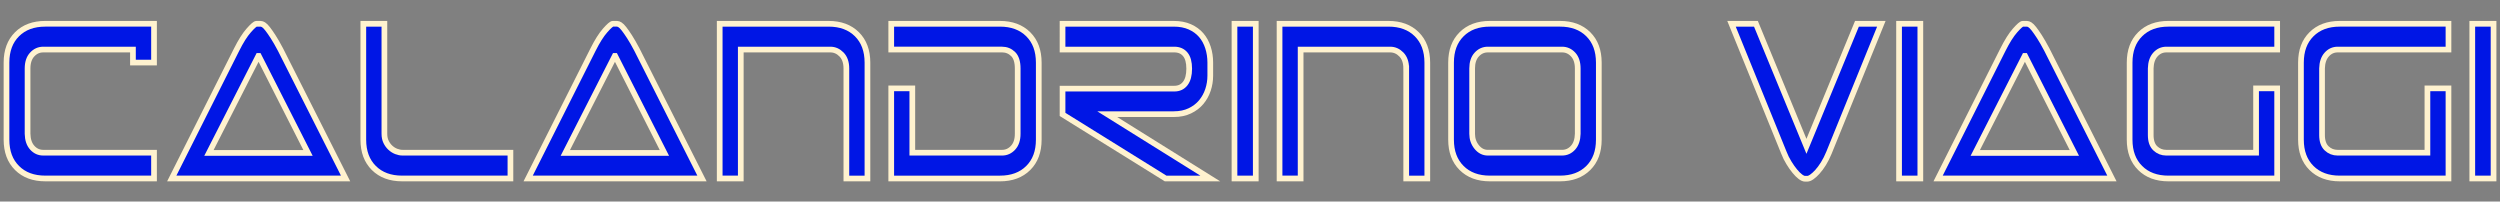
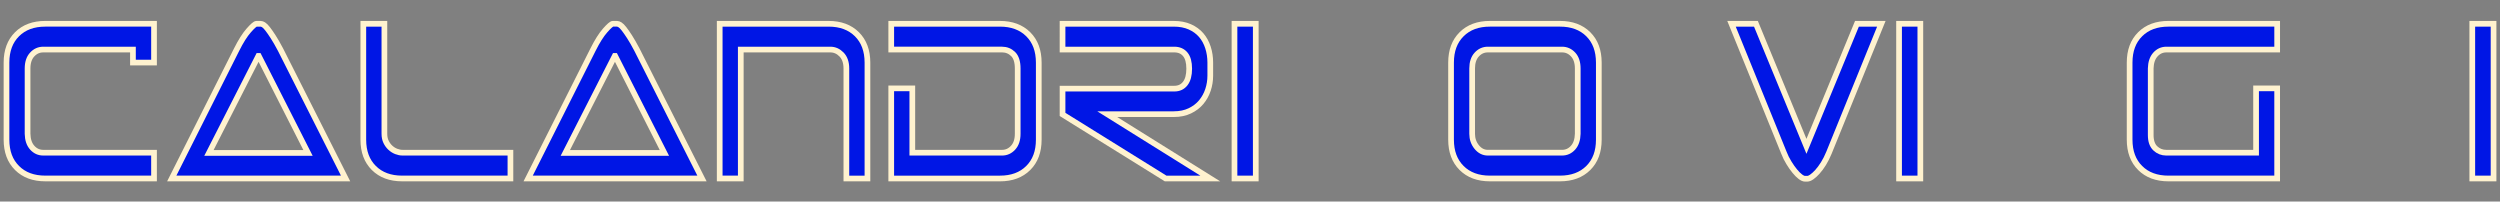
<svg xmlns="http://www.w3.org/2000/svg" version="1.1" id="Livello_1" x="0px" y="0px" width="438.333px" height="35.333px" viewBox="0 0 438.333 35.333" enable-background="new 0 0 438.333 35.333" xml:space="preserve">
  <rect x="0" y="0" width="438.333" height="35.333" fill="#808080" stroke="none" />
  <g id="Livello_2">
</g>
  <g id="Livello_1_1_">
    <g>
      <path fill="#0016E5" stroke="#FFF2CF" stroke-miterlimit="10" d="M4.833,23.46c0.023,1.044,0.298,1.858,0.824,2.438    c0.523,0.581,1.164,0.873,1.92,0.873h19.428v4.521H7.944c-2.074,0-3.727-0.61-4.957-1.836c-1.232-1.224-1.848-2.879-1.848-4.97    V10.972c0-2.088,0.616-3.745,1.848-4.969c1.23-1.224,2.883-1.834,4.957-1.834h19.061v6.802h-3.695V8.689H7.578    c-0.756,0-1.403,0.292-1.938,0.874c-0.537,0.582-0.806,1.396-0.806,2.438L4.833,23.46L4.833,23.46z" />
      <path fill="#0016E5" stroke="#FFF2CF" stroke-miterlimit="10" d="M49.177,8.689l11.416,22.604H30.114L41.493,8.689    c0.731-1.46,1.439-2.581,2.122-3.356c0.683-0.775,1.135-1.163,1.354-1.163H45.7c0.146,0,0.317,0.06,0.514,0.179    c0.193,0.12,0.426,0.35,0.694,0.694c0.269,0.344,0.592,0.805,0.97,1.388C48.255,7.012,48.688,7.765,49.177,8.689z M54.007,26.817    L45.373,9.808h-0.073l-8.67,17.009H54.007z" />
      <path fill="#0016E5" stroke="#FFF2CF" stroke-miterlimit="10" d="M67.397,23.46c0,0.537,0.096,1.007,0.292,1.41    c0.194,0.403,0.444,0.746,0.749,1.028c0.307,0.285,0.648,0.501,1.025,0.65c0.378,0.148,0.75,0.223,1.116,0.223h18.917v4.522    h-18.99c-2.074,0-3.728-0.612-4.958-1.837c-1.231-1.223-1.847-2.879-1.847-4.969V4.17h3.696L67.397,23.46L67.397,23.46z" />
      <path fill="#0016E5" stroke="#FFF2CF" stroke-miterlimit="10" d="M111.666,8.689l11.414,22.604H92.603l11.38-22.604    c0.731-1.46,1.438-2.581,2.121-3.356c0.684-0.775,1.134-1.163,1.354-1.163h0.731c0.147,0,0.318,0.06,0.513,0.179    c0.195,0.12,0.426,0.35,0.695,0.694c0.269,0.344,0.592,0.805,0.971,1.388C110.743,7.012,111.177,7.765,111.666,8.689z     M116.493,26.817l-8.635-17.009h-0.072l-8.671,17.009H116.493z" />
      <path fill="#0016E5" stroke="#FFF2CF" stroke-miterlimit="10" d="M148.397,12.001c0-1.044-0.281-1.857-0.841-2.438    c-0.562-0.581-1.221-0.874-1.976-0.874h-15.697v22.604h-3.695V4.17h19.098c2.073,0,3.726,0.612,4.957,1.834    c1.231,1.224,1.849,2.881,1.849,4.97v20.322h-3.695L148.397,12.001L148.397,12.001z" />
      <path fill="#0016E5" stroke="#FFF2CF" stroke-miterlimit="10" d="M178.435,23.46V12.001c0-1.164-0.271-2.006-0.806-2.529    c-0.537-0.521-1.185-0.785-1.938-0.785h-19.428V4.17h19.062c2.073,0,3.726,0.612,4.957,1.834c1.232,1.224,1.847,2.881,1.847,4.97    v13.515c0,2.091-0.614,3.746-1.847,4.969c-1.231,1.225-2.884,1.837-4.957,1.837h-19.062V15.493h3.696v11.281h15.731    c0.755,0,1.402-0.292,1.938-0.875C178.165,25.319,178.435,24.504,178.435,23.46z" />
      <path fill="#0016E5" stroke="#FFF2CF" stroke-miterlimit="10" d="M205.91,8.689h-19.611V4.17H205.8    c1.073,0,2.013,0.179,2.817,0.536c0.805,0.359,1.468,0.844,1.995,1.455c0.524,0.611,0.92,1.335,1.189,2.172    c0.269,0.835,0.401,1.716,0.401,2.641v2.283c0,0.866-0.134,1.702-0.401,2.506c-0.27,0.806-0.665,1.521-1.189,2.148    c-0.526,0.627-1.188,1.136-1.995,1.522c-0.805,0.387-1.745,0.582-2.817,0.582h-11.67l18.072,11.281h-7.829L186.299,20.06v-4.521    h19.611c0.804,0,1.438-0.297,1.902-0.896c0.463-0.596,0.694-1.461,0.694-2.595c0-1.134-0.23-1.977-0.694-2.529    C207.349,8.967,206.714,8.689,205.91,8.689z" />
      <path fill="#0016E5" stroke="#FFF2CF" stroke-miterlimit="10" d="M216.446,4.17h3.732v27.124h-3.732V4.17z" />
-       <path fill="#0016E5" stroke="#FFF2CF" stroke-miterlimit="10" d="M246.556,12.001c0-1.044-0.28-1.857-0.841-2.438    c-0.562-0.581-1.222-0.874-1.976-0.874h-15.696v22.604h-3.695V4.17h19.1c2.072,0,3.727,0.612,4.957,1.834    c1.229,1.224,1.848,2.881,1.848,4.97v20.322h-3.696V12.001L246.556,12.001z" />
      <path fill="#0016E5" stroke="#FFF2CF" stroke-miterlimit="10" d="M273.518,31.293h-12.293c-2.072,0-3.725-0.611-4.955-1.836    c-1.233-1.223-1.851-2.879-1.851-4.969V10.972c0-2.088,0.617-3.745,1.851-4.969c1.23-1.224,2.883-1.834,4.955-1.834h12.293    c2.074,0,3.727,0.611,4.96,1.834c1.231,1.224,1.847,2.881,1.847,4.969v13.517c0,2.091-0.615,3.746-1.847,4.969    C277.245,30.682,275.592,31.293,273.518,31.293z M276.629,23.46V12.001c0-1.044-0.27-1.857-0.805-2.438    c-0.536-0.581-1.185-0.874-1.938-0.874h-13.025c-0.757,0-1.402,0.292-1.938,0.874c-0.538,0.582-0.805,1.395-0.805,2.438V23.46    c0,0.894,0.267,1.67,0.805,2.328c0.535,0.654,1.182,0.983,1.938,0.983h13.025c0.756,0,1.395-0.292,1.921-0.873    C276.329,25.319,276.604,24.504,276.629,23.46z" />
      <path fill="#0016E5" stroke="#FFF2CF" stroke-miterlimit="10" d="M329.863,4.17l-9.184,22.604    c-0.294,0.717-0.617,1.357-0.971,1.925c-0.354,0.566-0.707,1.044-1.062,1.433c-0.353,0.389-0.684,0.687-0.987,0.896    s-0.567,0.312-0.785,0.312h-0.401c-0.22,0-0.489-0.119-0.807-0.355c-0.315-0.238-0.646-0.568-0.987-0.985    c-0.341-0.418-0.684-0.903-1.022-1.456c-0.344-0.551-0.636-1.141-0.879-1.768l-9.186-22.602h4.282l8.855,21.484l8.853-21.484    L329.863,4.17L329.863,4.17z" />
      <path fill="#0016E5" stroke="#FFF2CF" stroke-miterlimit="10" d="M332.969,4.17h3.73v27.124h-3.73V4.17z" />
-       <path fill="#0016E5" stroke="#FFF2CF" stroke-miterlimit="10" d="M358.874,8.689l11.415,22.604h-30.476L351.19,8.689    c0.732-1.46,1.439-2.581,2.123-3.356c0.685-0.775,1.134-1.163,1.354-1.163h0.73c0.146,0,0.315,0.06,0.513,0.179    c0.194,0.12,0.426,0.35,0.695,0.694c0.269,0.344,0.59,0.805,0.972,1.388C357.952,7.012,358.384,7.765,358.874,8.689z     M363.705,26.817l-8.634-17.009h-0.074l-8.671,17.009H363.705z" />
      <path fill="#0016E5" stroke="#FFF2CF" stroke-miterlimit="10" d="M377.093,12.001v11.683c0,1.045,0.27,1.819,0.805,2.328    c0.536,0.509,1.183,0.762,1.938,0.762h15.73V15.493h3.696v15.801h-19.061c-2.072,0-3.725-0.611-4.958-1.836    c-1.232-1.223-1.849-2.879-1.849-4.969V10.972c0-2.088,0.614-3.745,1.849-4.969c1.231-1.224,2.886-1.834,4.958-1.834h19.061v4.52    h-19.427c-0.758,0-1.396,0.292-1.923,0.874C377.392,10.145,377.117,10.958,377.093,12.001z" />
-       <path fill="#0016E5" stroke="#FFF2CF" stroke-miterlimit="10" d="M407.131,12.001v11.683c0,1.045,0.271,1.819,0.807,2.328    c0.533,0.509,1.18,0.762,1.936,0.762h15.733V15.493h3.693v15.801H410.24c-2.072,0-3.725-0.611-4.957-1.836    c-1.231-1.223-1.849-2.879-1.849-4.969V10.972c0-2.088,0.615-3.745,1.849-4.969c1.23-1.224,2.885-1.834,4.957-1.834H429.3v4.52    h-19.429c-0.756,0-1.395,0.292-1.918,0.874C407.431,10.145,407.155,10.958,407.131,12.001z" />
      <path fill="#0016E5" stroke="#FFF2CF" stroke-miterlimit="10" d="M433.473,4.17h3.73v27.124h-3.73V4.17z" />
    </g>
  </g>
</svg>